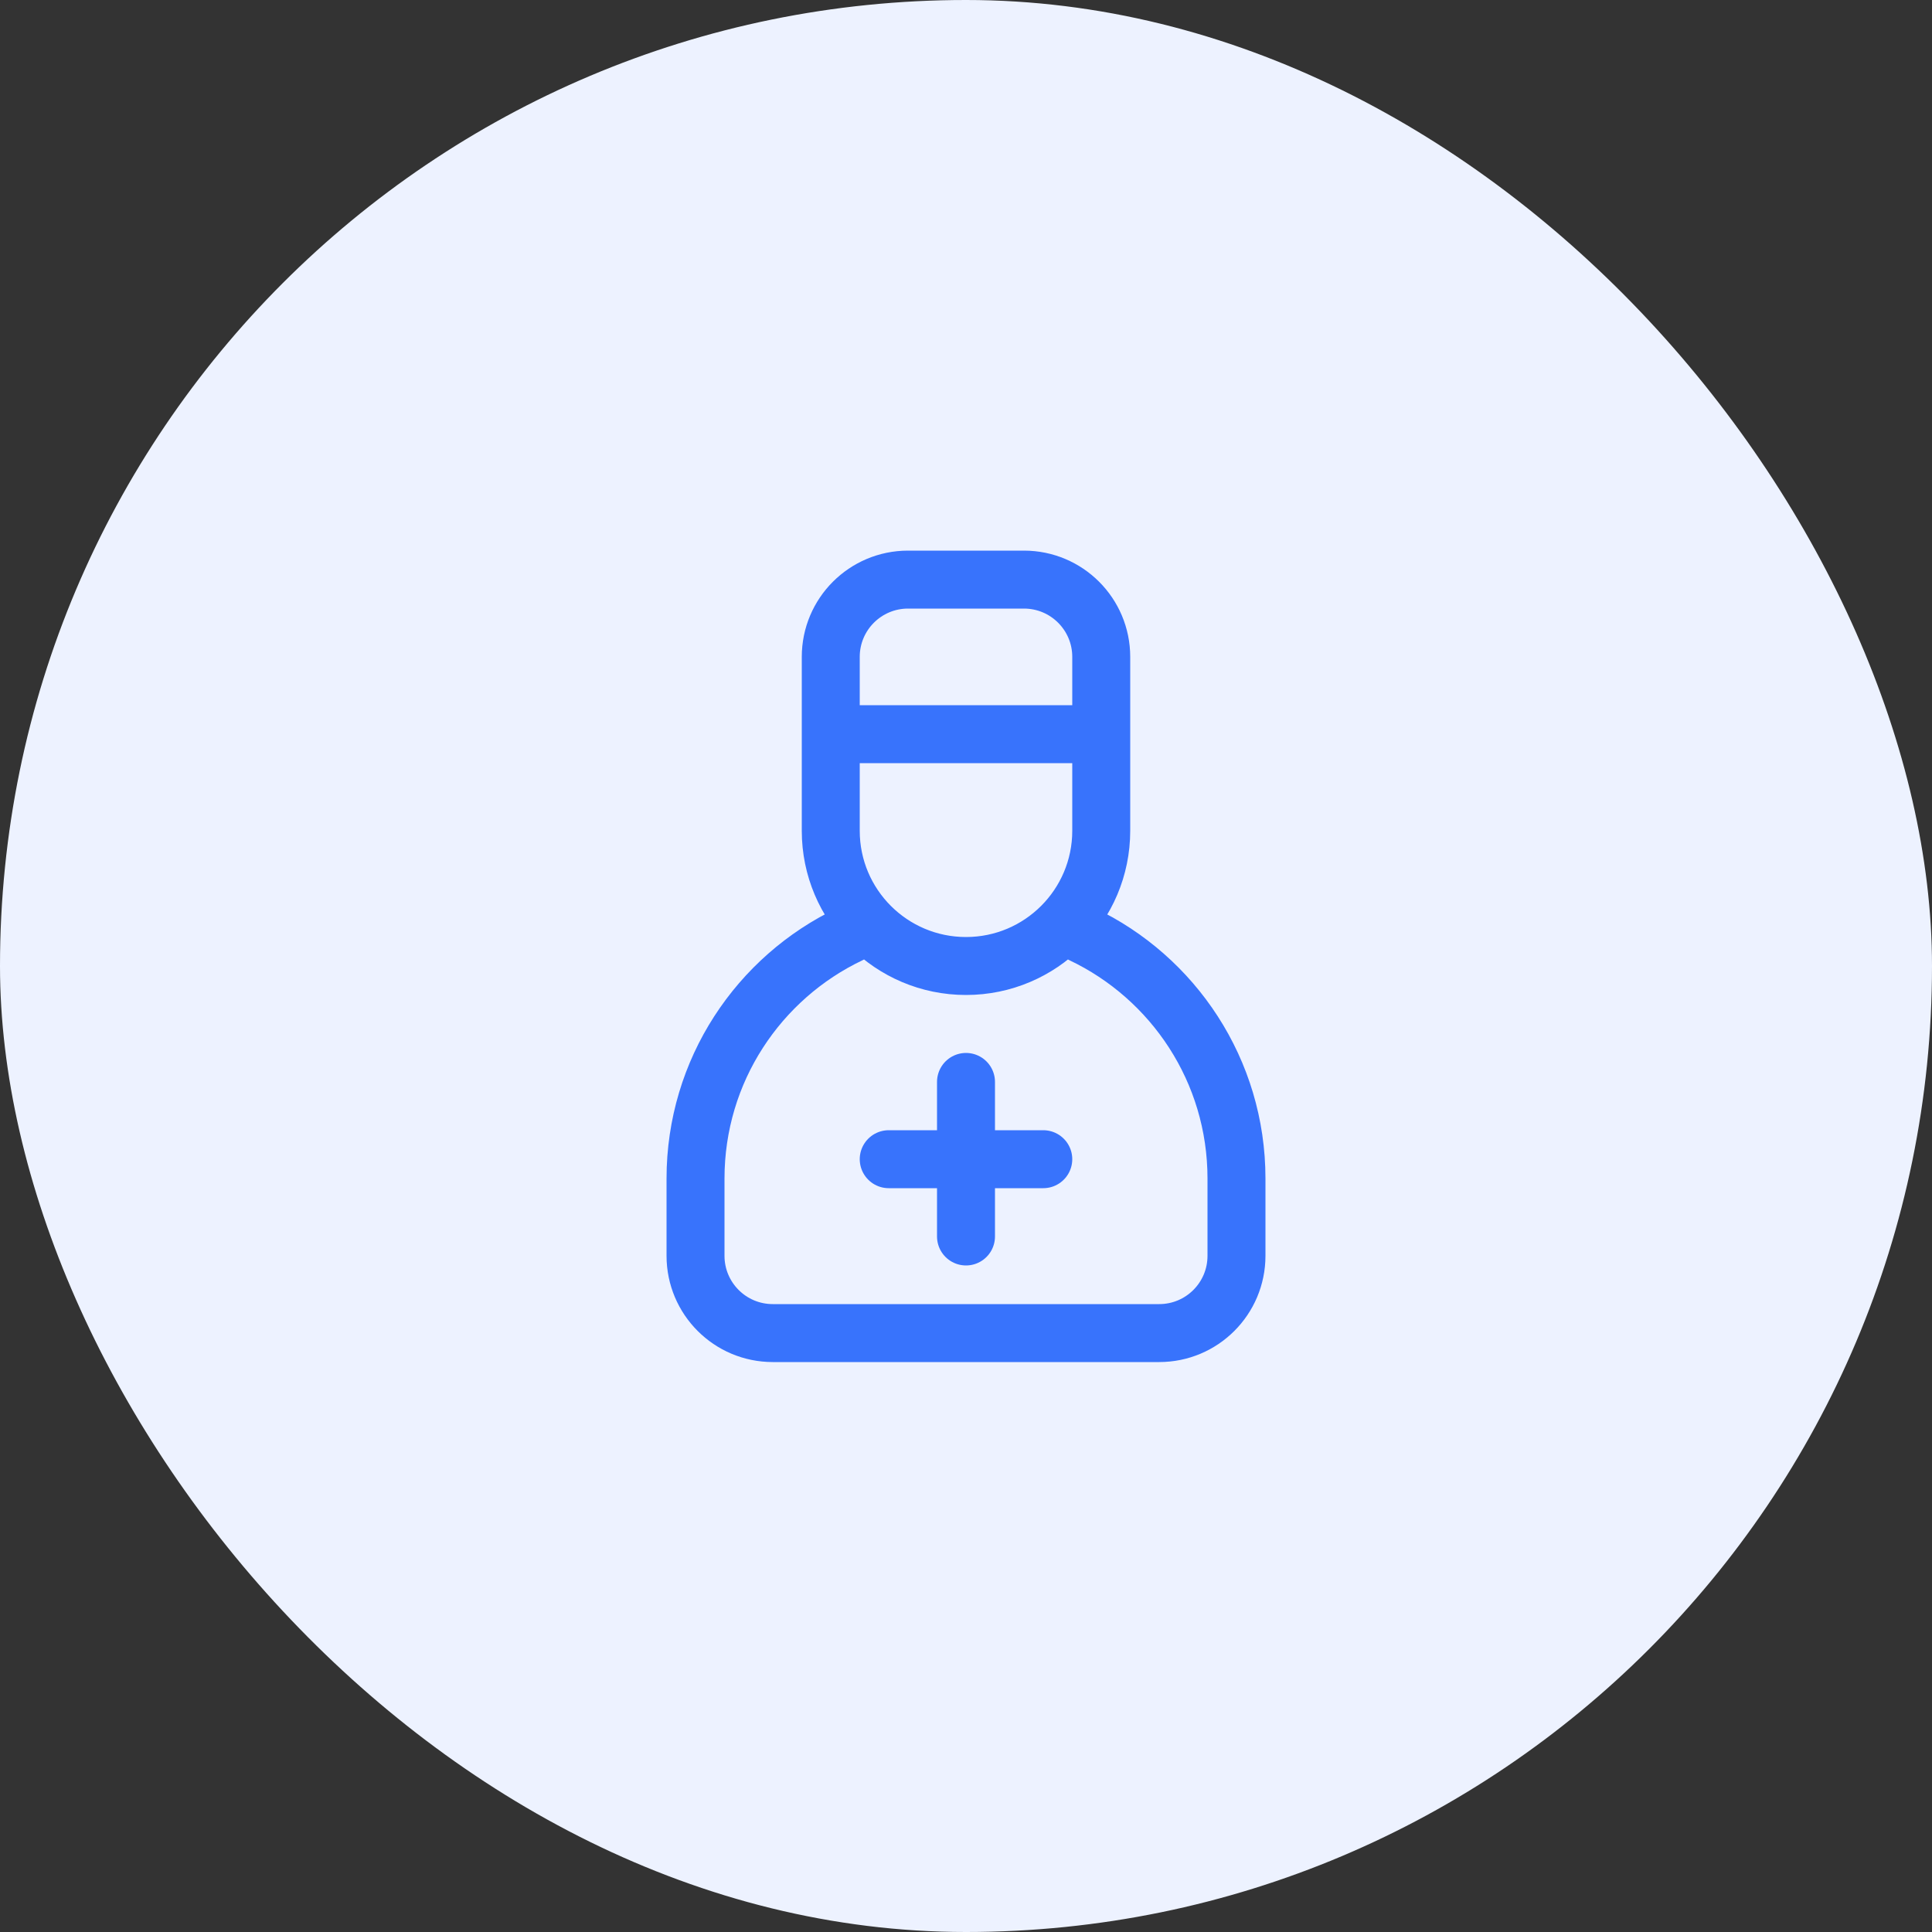
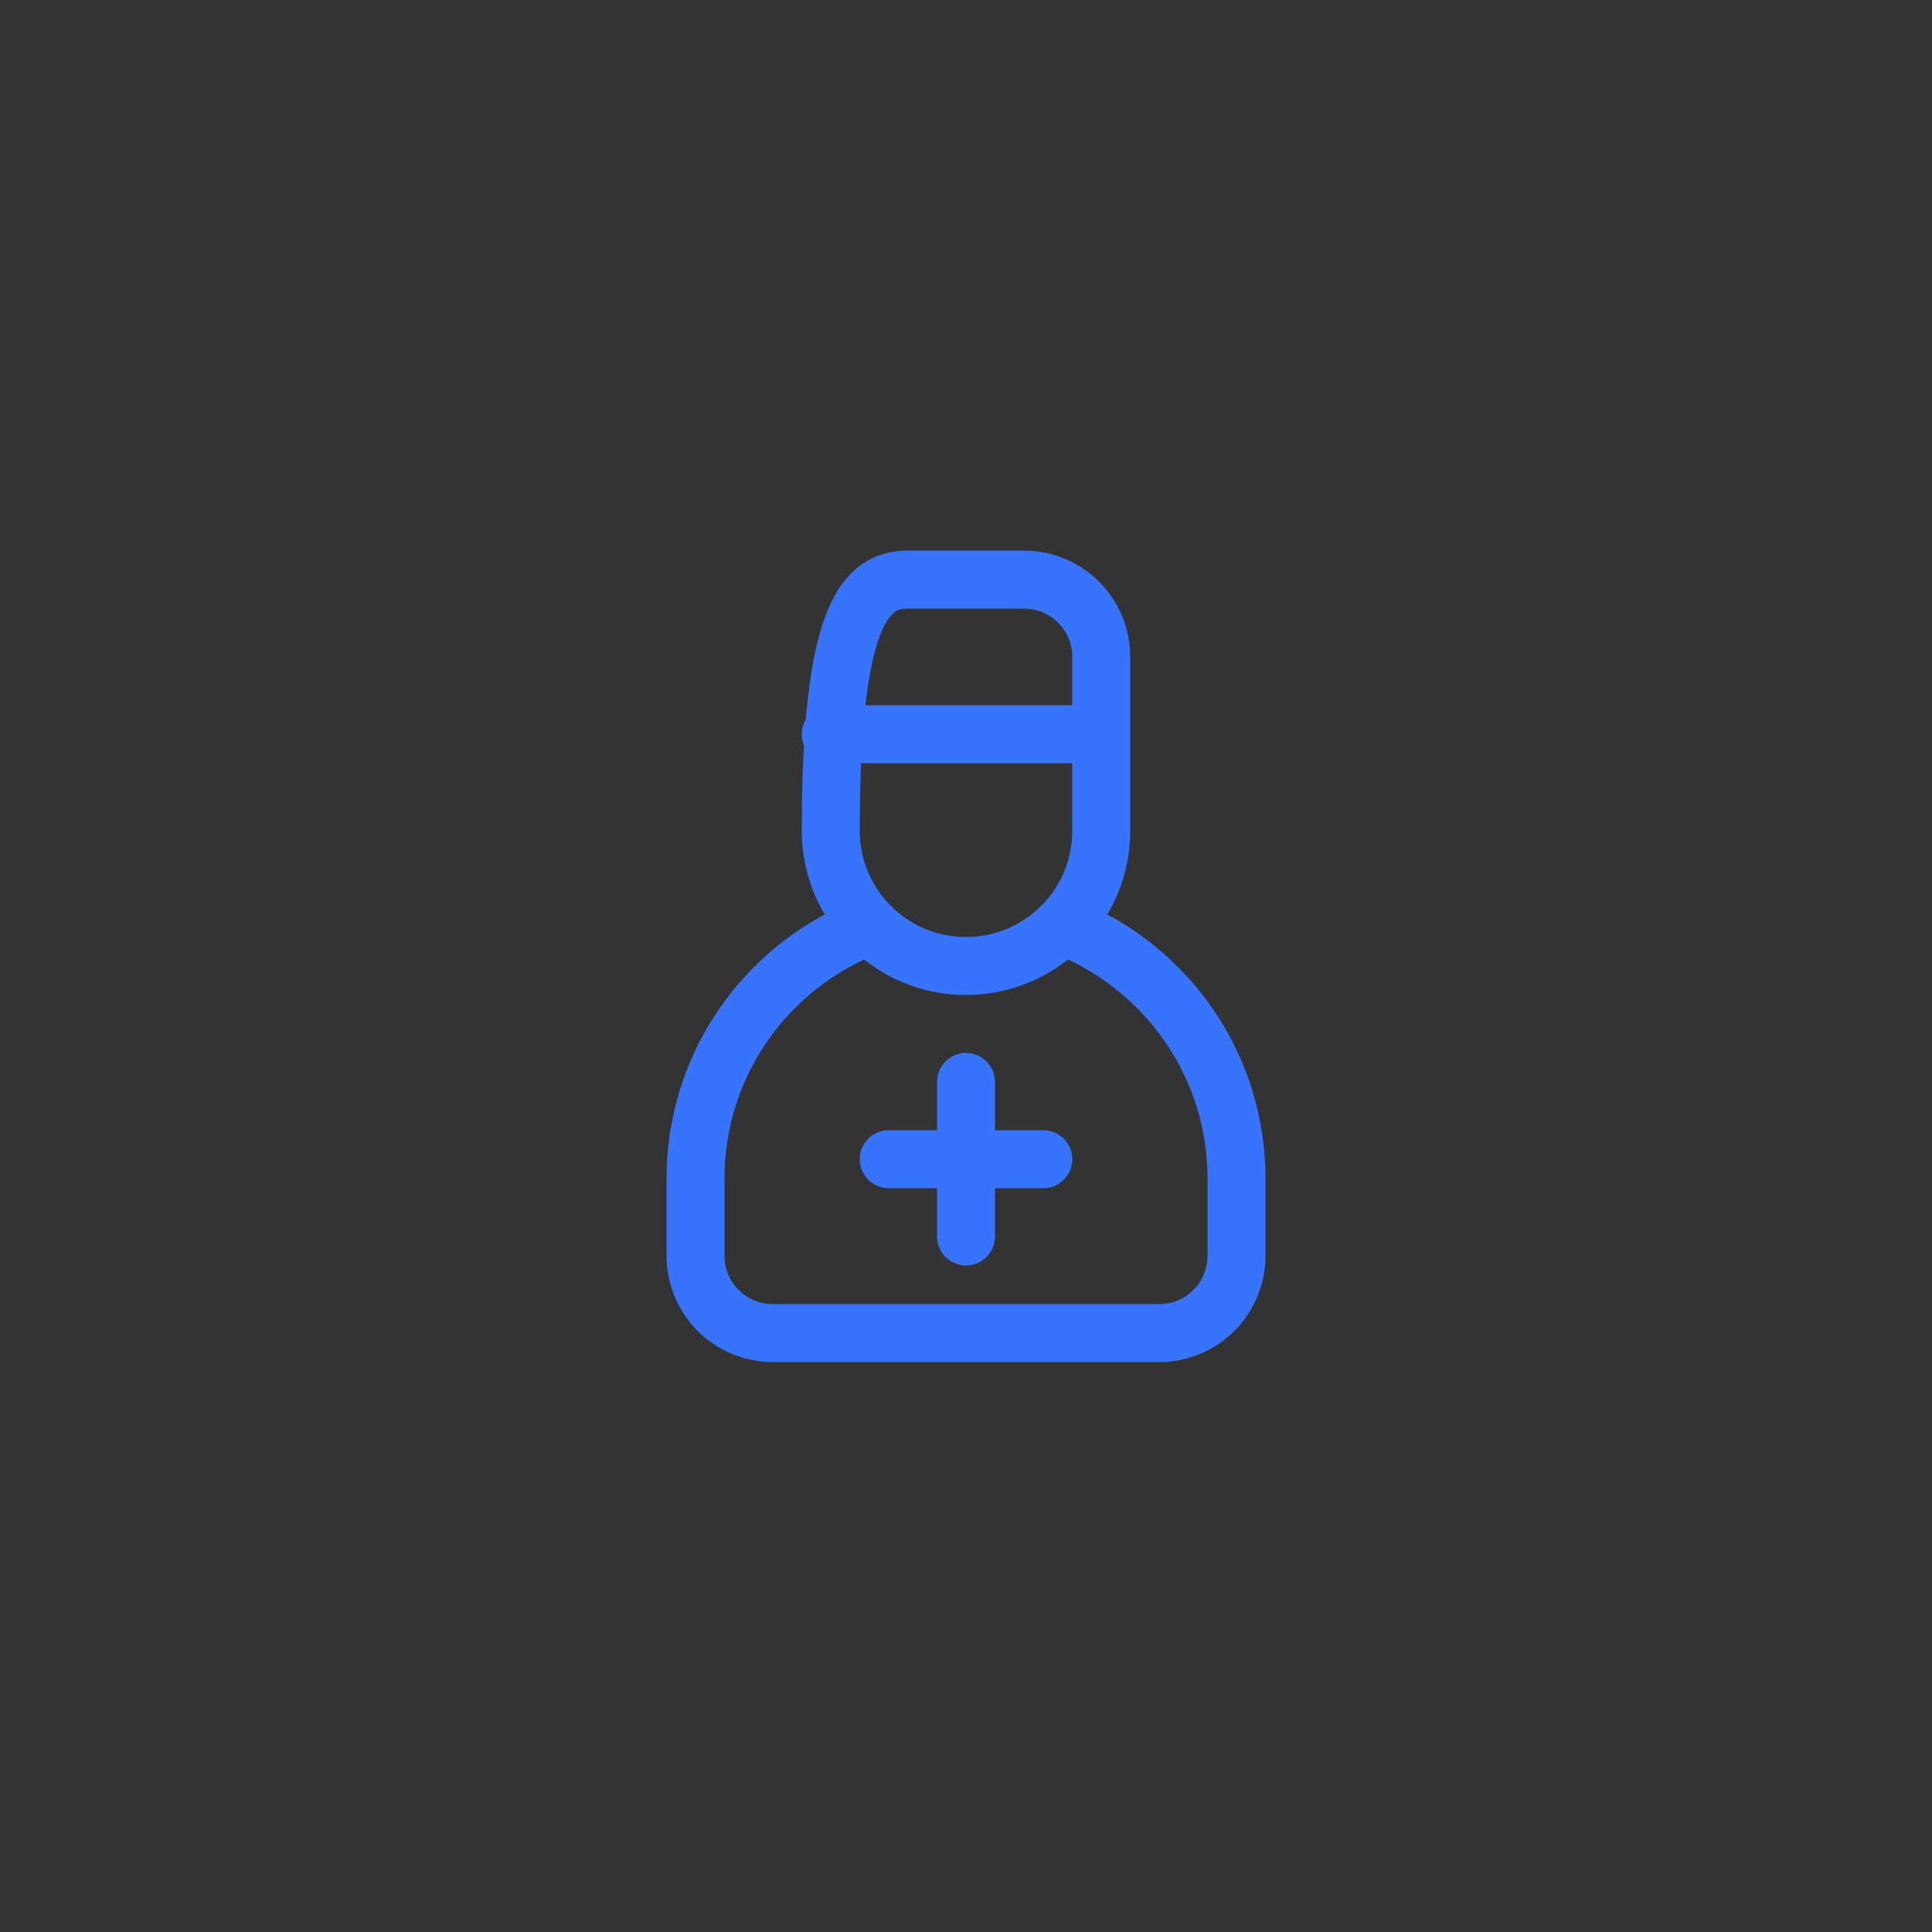
<svg xmlns="http://www.w3.org/2000/svg" width="50" height="50" viewBox="0 0 50 50" fill="none">
  <rect x="0" y="0" width="50" height="50" fill="#333333" stroke="none" />
-   <rect width="50" height="50" rx="25" fill="#EDF2FF" />
-   <path d="M21.5 19H28.5M23 30H27M25 32V28M28 24.174C30.365 25.297 32 27.708 32 30.5V32.5C32 33.605 31.105 34.5 30 34.5H20C18.895 34.5 18 33.605 18 32.5V30.5C18 27.708 19.635 25.297 22 24.174M25 25C23.067 25 21.5 23.433 21.5 21.5V17C21.5 15.895 22.395 15 23.5 15H26.5C27.605 15 28.5 15.895 28.5 17V21.5C28.5 23.433 26.933 25 25 25Z" stroke="#3873FC" stroke-width="1.5" stroke-linecap="round" stroke-linejoin="round" />
+   <path d="M21.5 19H28.5M23 30H27M25 32V28M28 24.174C30.365 25.297 32 27.708 32 30.5V32.5C32 33.605 31.105 34.5 30 34.5H20C18.895 34.5 18 33.605 18 32.5V30.5C18 27.708 19.635 25.297 22 24.174M25 25C23.067 25 21.5 23.433 21.5 21.5C21.5 15.895 22.395 15 23.5 15H26.5C27.605 15 28.5 15.895 28.5 17V21.5C28.5 23.433 26.933 25 25 25Z" stroke="#3873FC" stroke-width="1.5" stroke-linecap="round" stroke-linejoin="round" />
</svg>